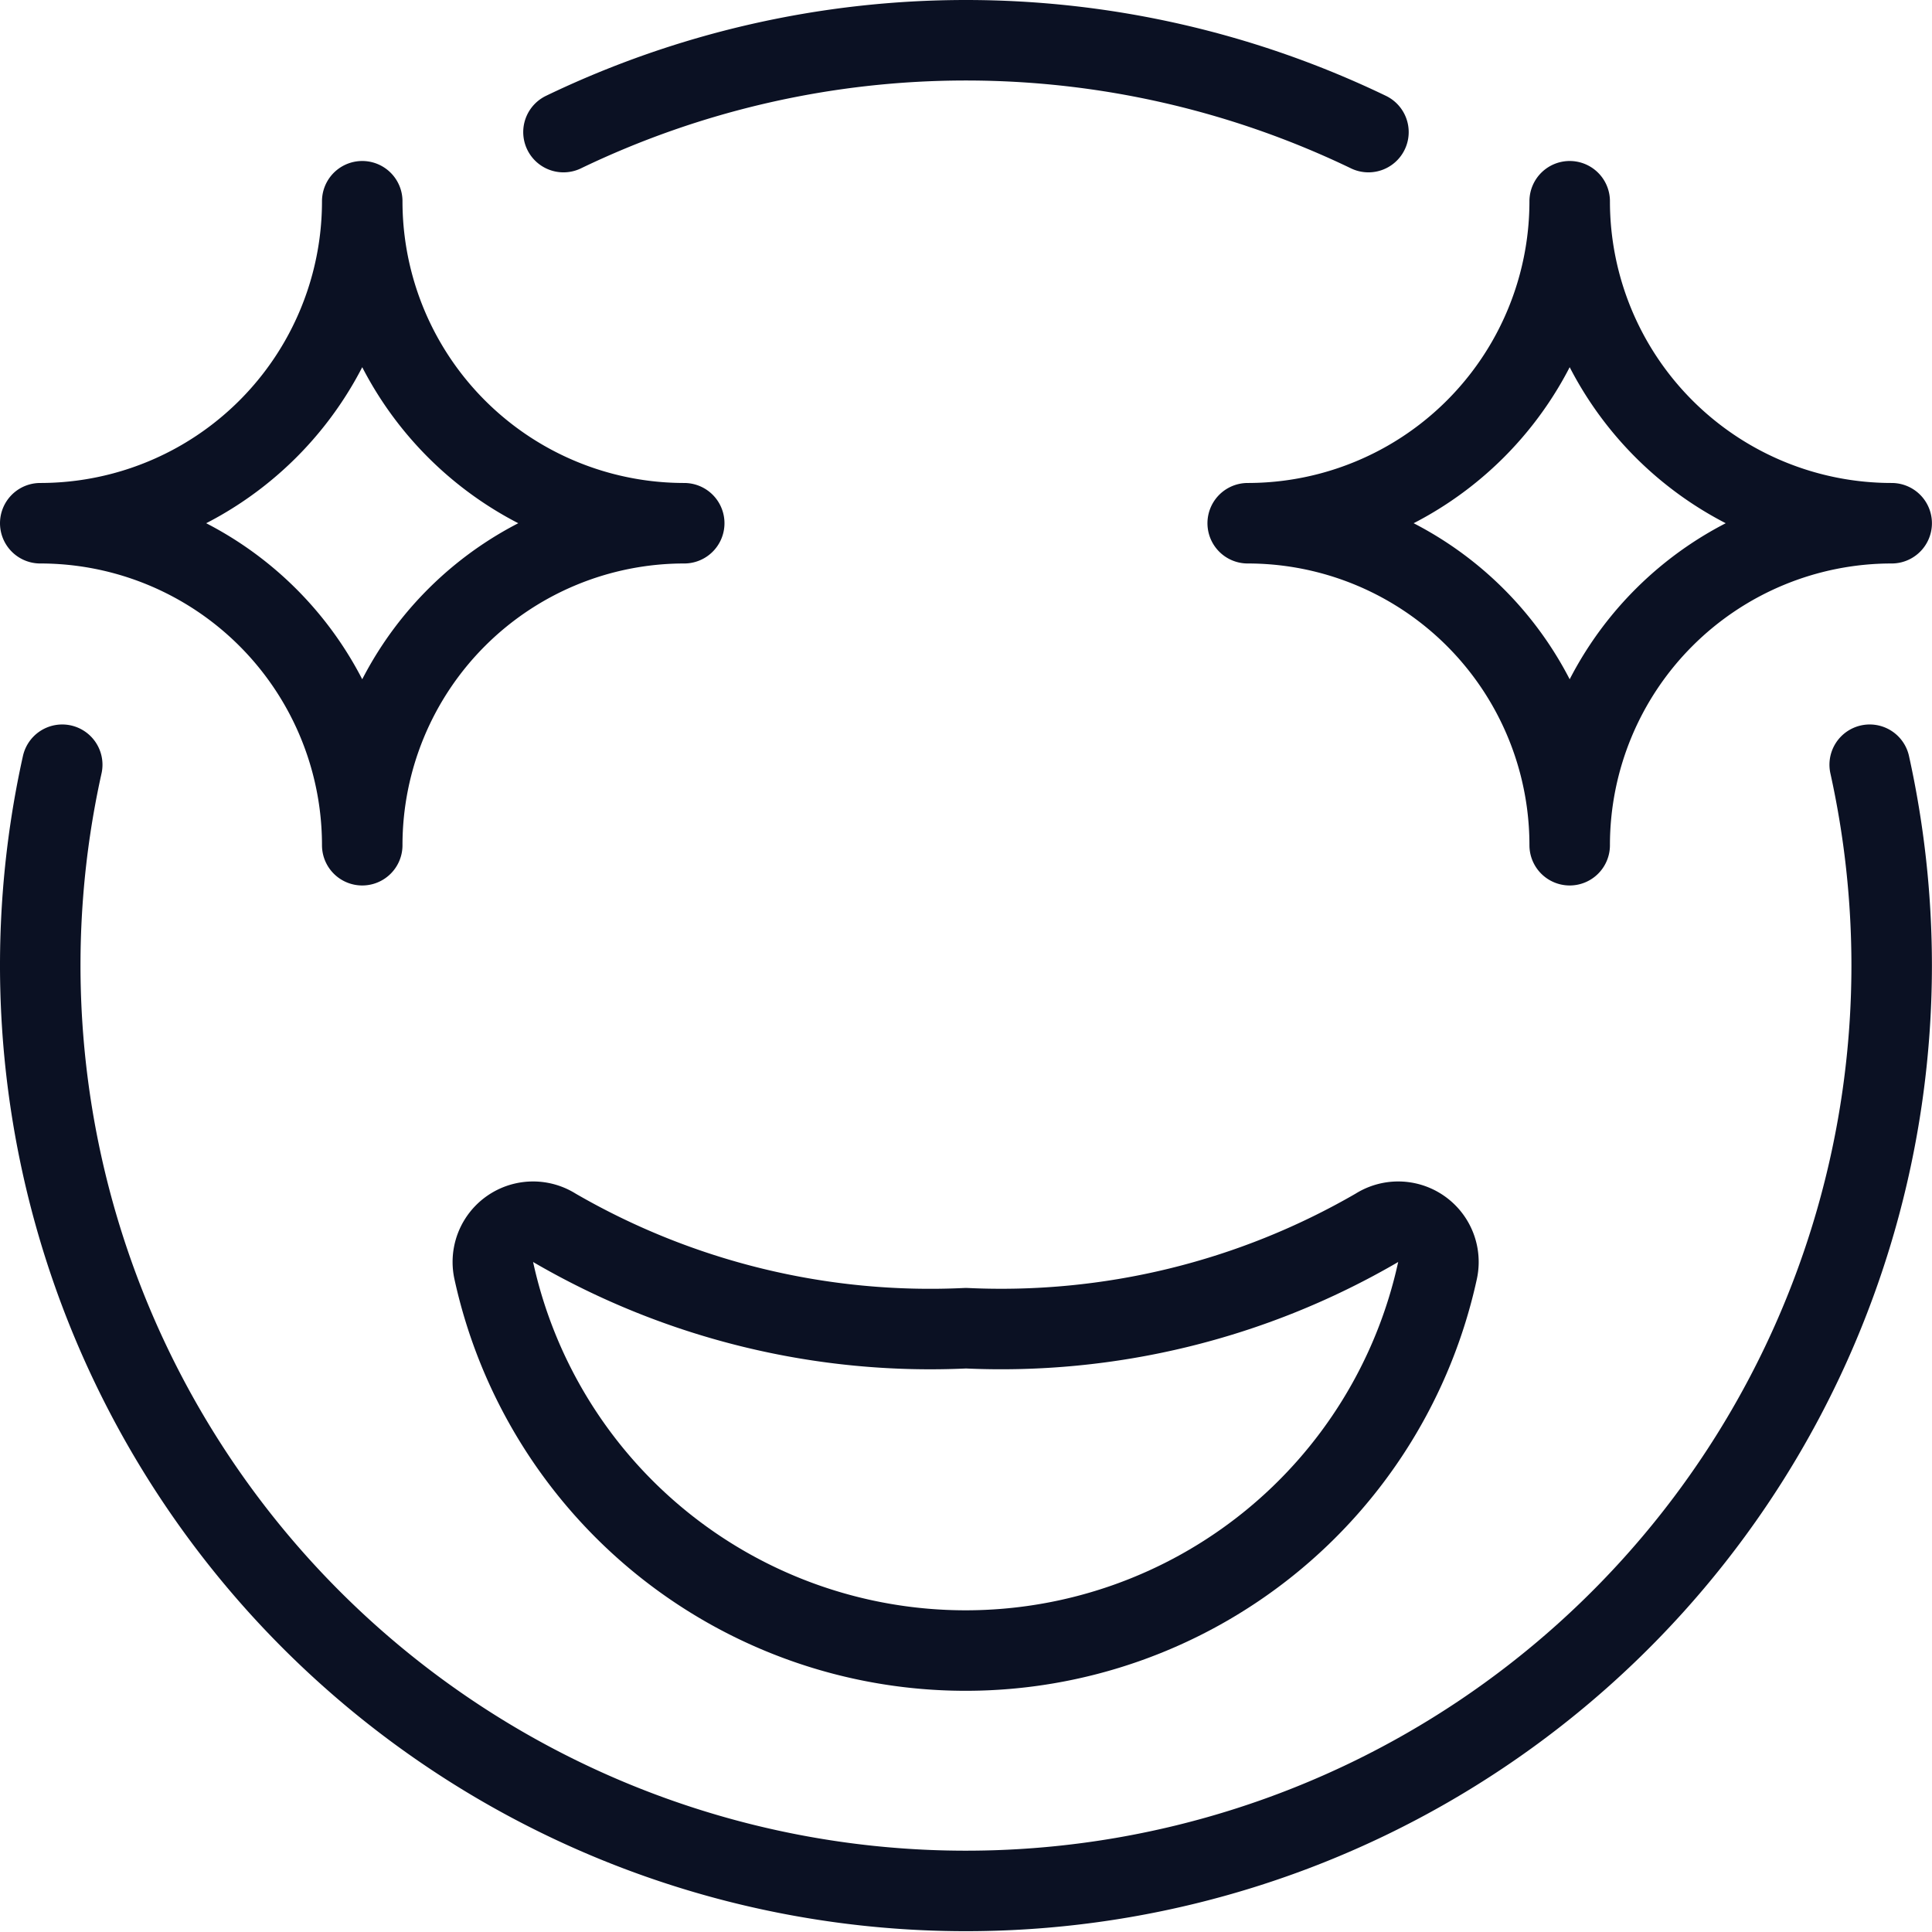
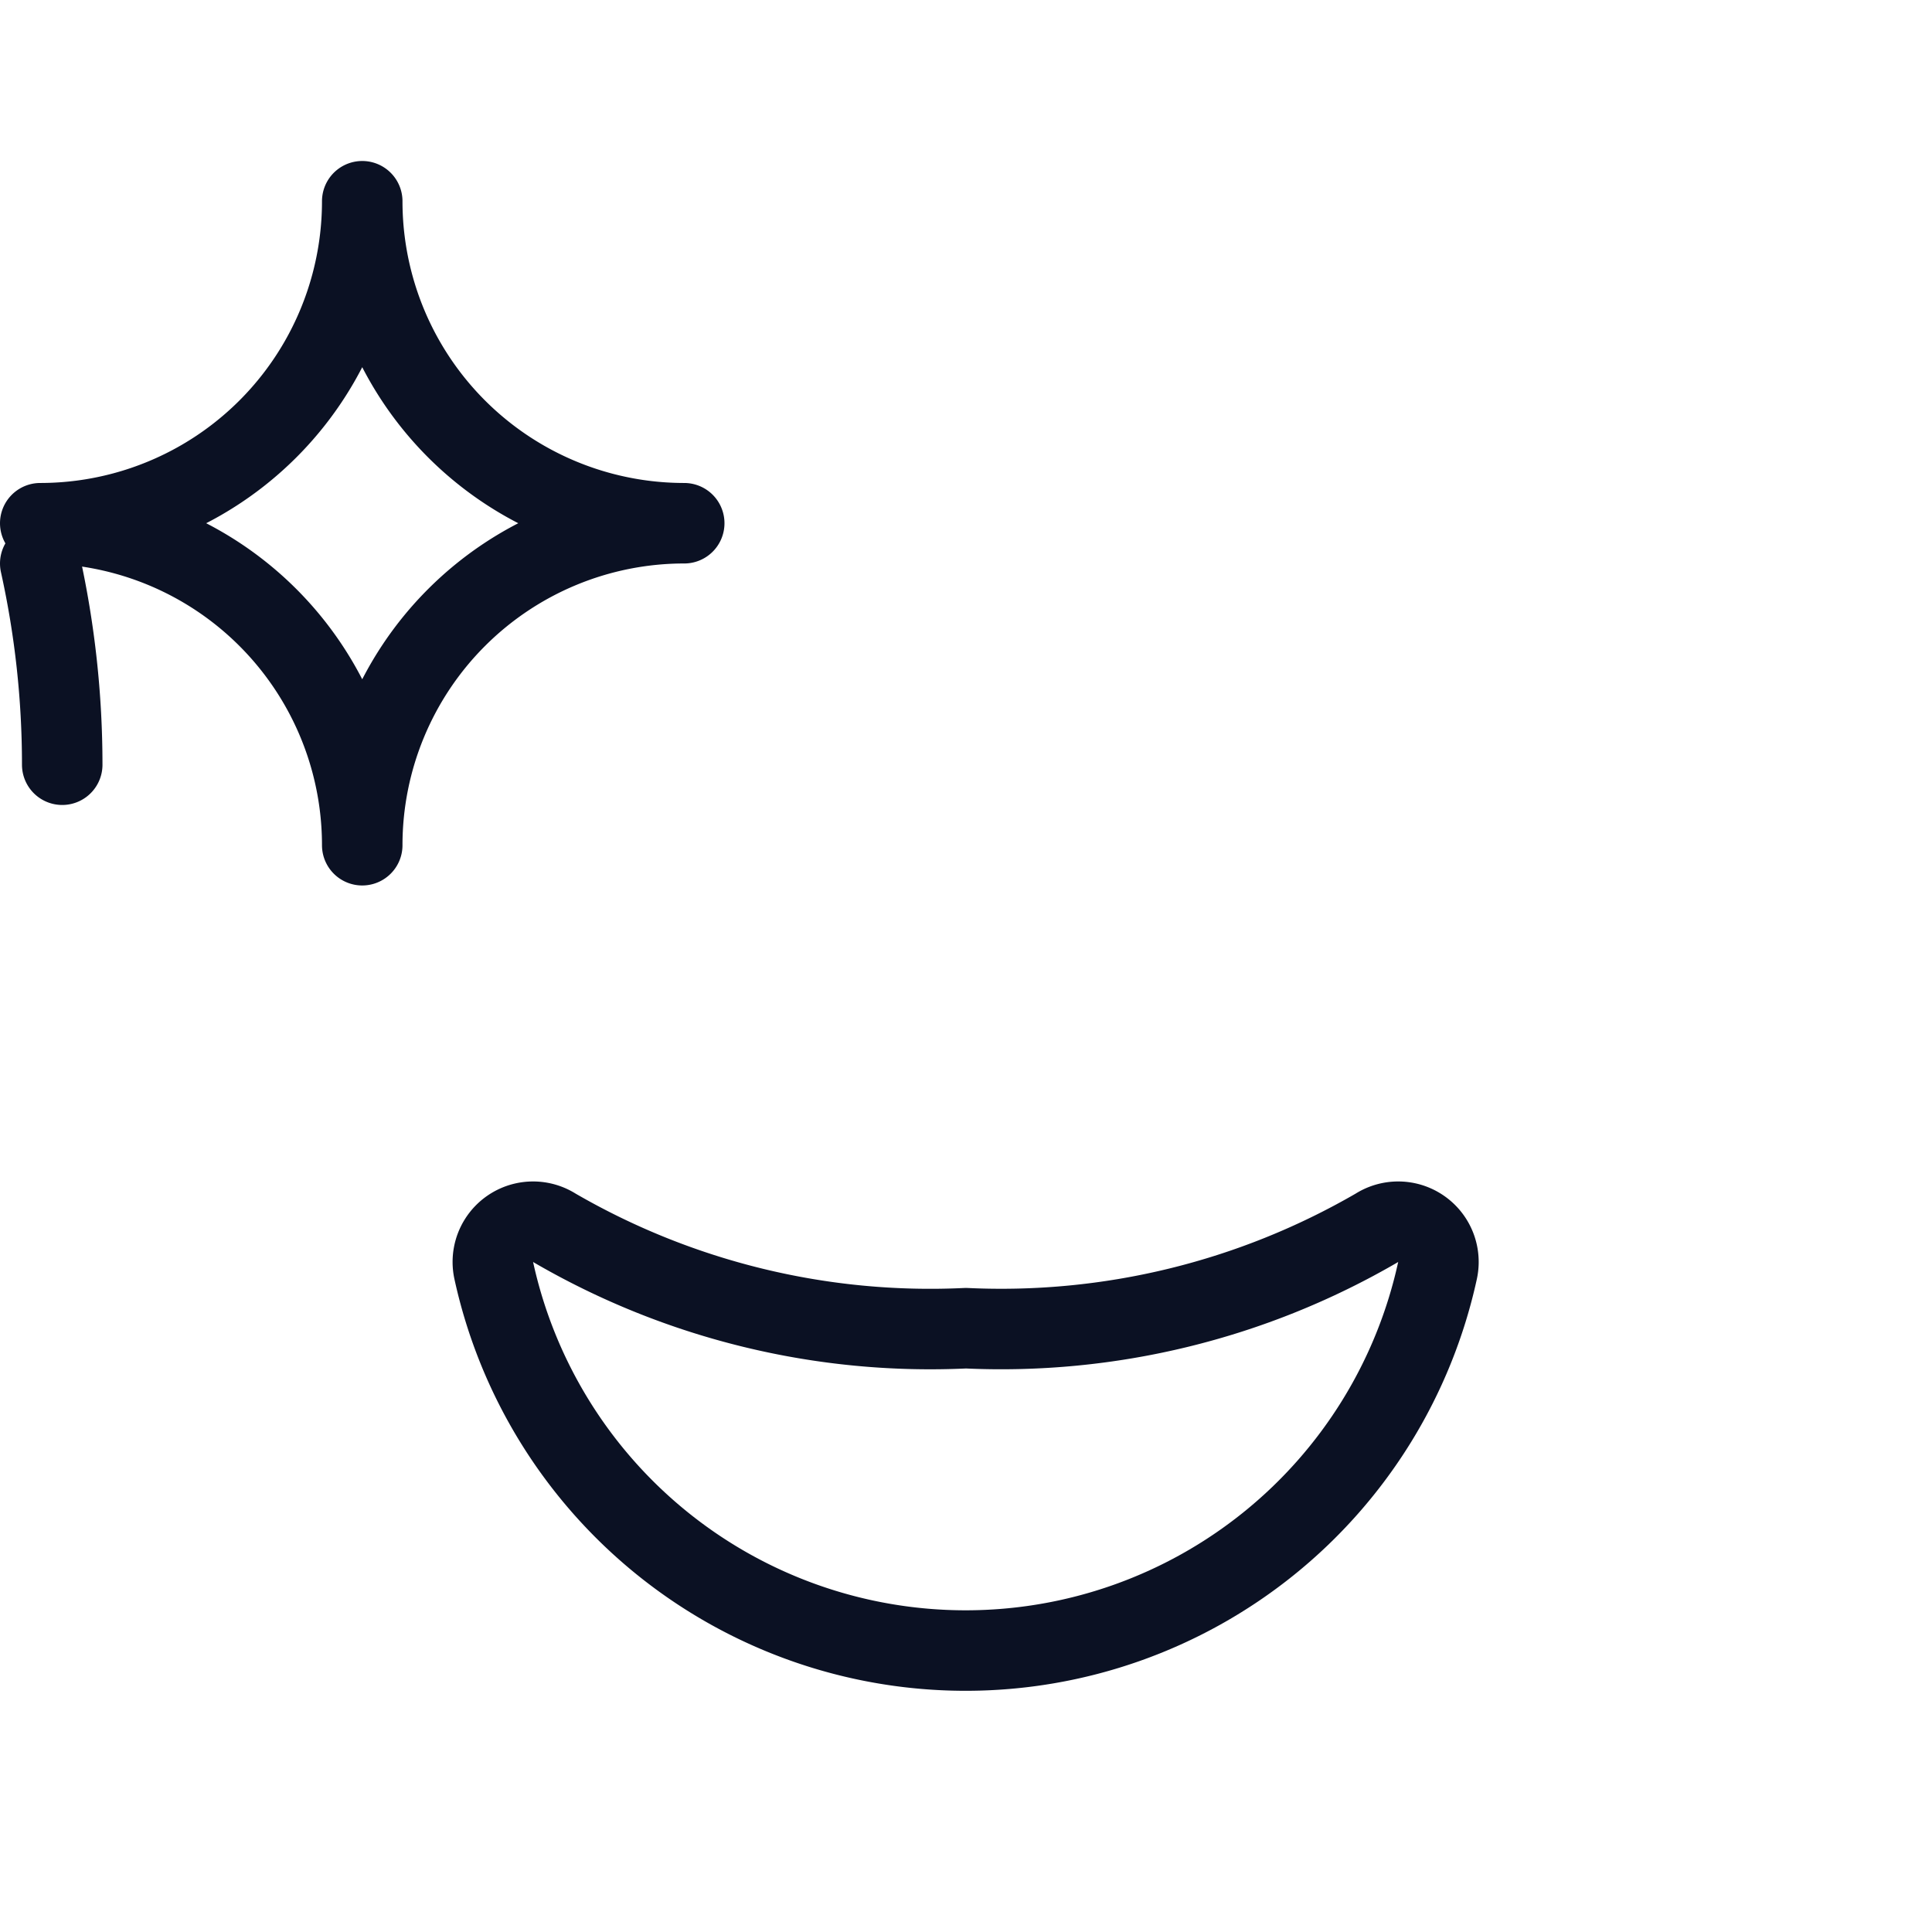
<svg xmlns="http://www.w3.org/2000/svg" viewBox="0 0 200 200">
  <g transform="matrix(8.333,0,0,8.333,0,0)">
    <path d="M17.1,15.256a.5.5,0,0,1,.758.528,6,6,0,0,1-11.724,0,.5.5,0,0,1,.758-.528A9.292,9.292,0,0,0,12,16.5,9.292,9.292,0,0,0,17.1,15.256Z" fill="none" stroke="#0b1123" stroke-linecap="round" stroke-linejoin="round" />
    <path d="M8.5,6.5a4,4,0,0,0-4,4,4,4,0,0,0-4-4,4,4,0,0,0,4-4,4,4,0,0,0,4,4" fill="none" stroke="#0b1123" stroke-linecap="round" stroke-linejoin="round" />
-     <path d="M23.5,6.5a4,4,0,0,1-4-4,4,4,0,0,1-4,4,4,4,0,0,1,4,4,4,4,0,0,1,4-4" fill="none" stroke="#0b1123" stroke-linecap="round" stroke-linejoin="round" />
-     <path d="M.773,9.5A11.5,11.5,0,1,0,23.5,12a11.565,11.565,0,0,0-.273-2.5" fill="none" stroke="#0b1123" stroke-linecap="round" stroke-linejoin="round" />
-     <path d="M17,1.641a11.526,11.526,0,0,0-10,0" fill="none" stroke="#0b1123" stroke-linecap="round" stroke-linejoin="round" />
+     <path d="M.773,9.5a11.565,11.565,0,0,0-.273-2.5" fill="none" stroke="#0b1123" stroke-linecap="round" stroke-linejoin="round" />
  </g>
</svg>